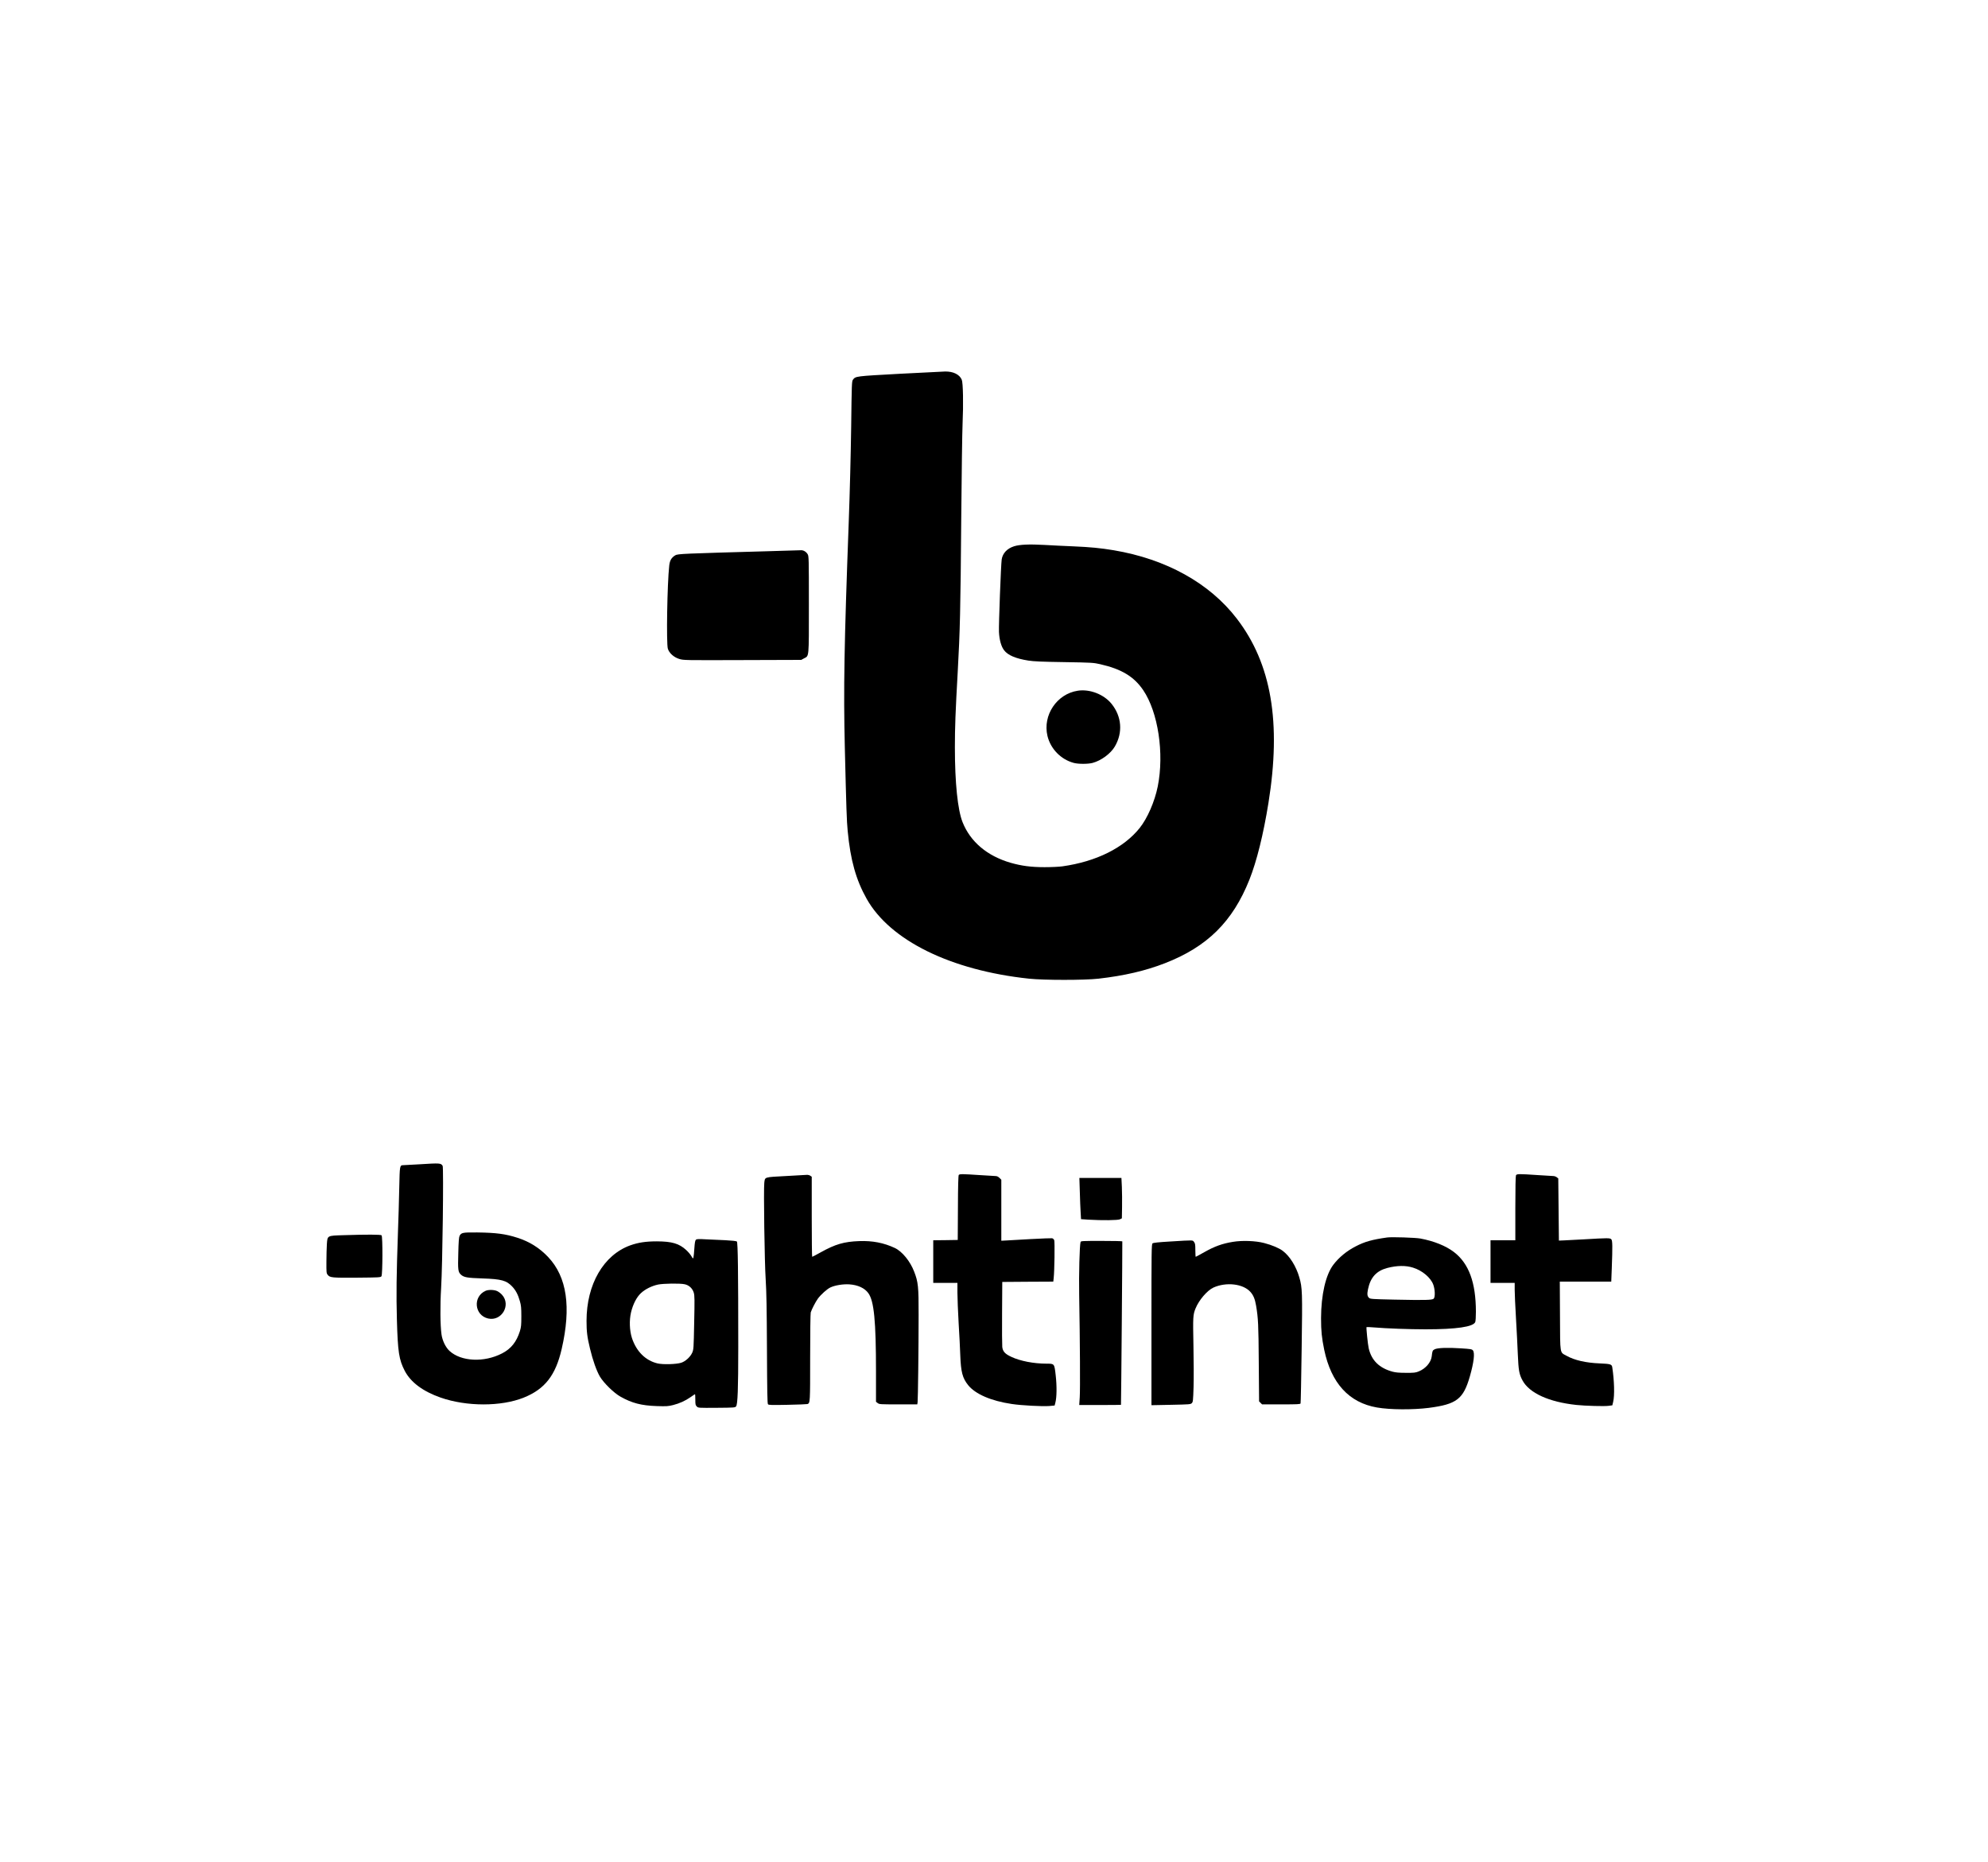
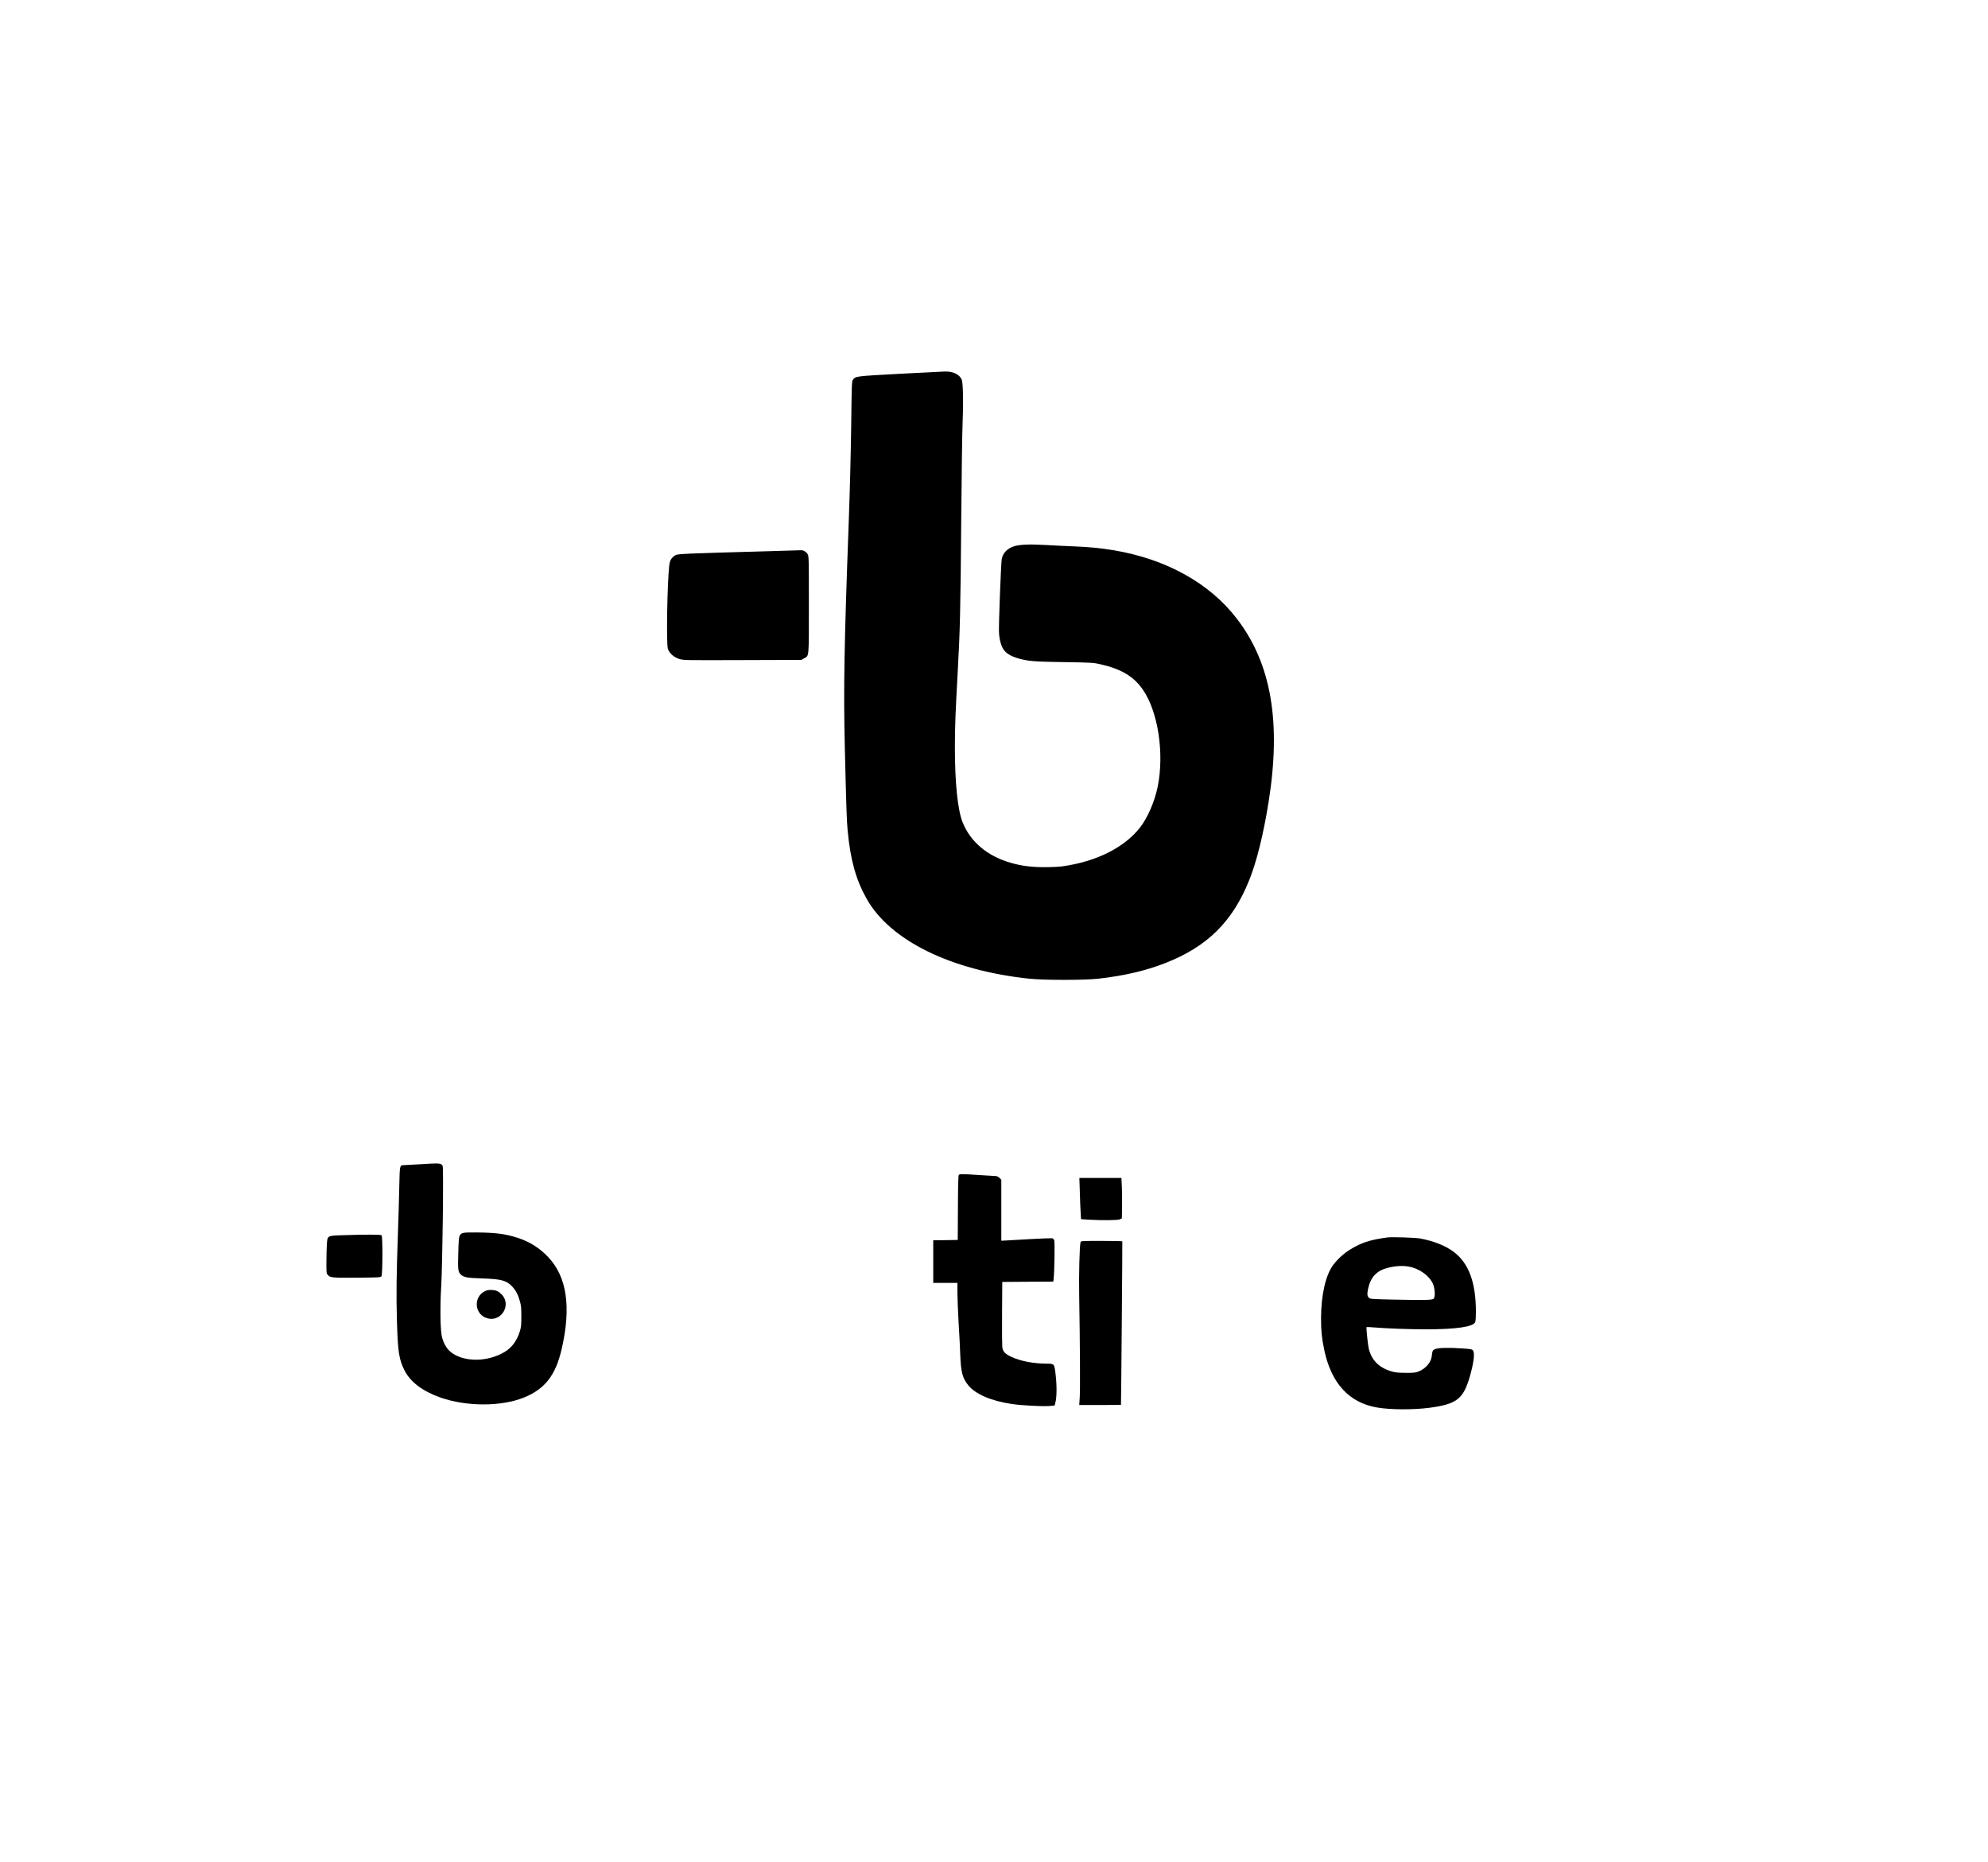
<svg xmlns="http://www.w3.org/2000/svg" version="1.0" width="3125pt" height="2928pt" viewBox="0 0 3125 2928" preserveAspectRatio="xMidYMid meet">
  <g transform="translate(0,2928) scale(0.1,-0.1)" fill="#000000" stroke="none">
    <path d="M14140 23403 c-693 -38 -691 -37 -733 -94 -17 -24 -19 -64 -27 -735 -6 -423 -21 -1035 -39 -1519 -71 -1915 -83 -2605 -61 -3525 23 -952 30 -1163 45 -1315 44 -460 130 -766 298 -1066 368 -655 1322 -1125 2552 -1256 238 -25 871 -25 1093 0 403 46 739 124 1044 243 665 258 1066 655 1328 1314 115 289 219 709 299 1205 204 1268 47 2189 -496 2897 -428 559 -1110 938 -1938 1077 -203 34 -370 50 -630 61 -137 6 -340 15 -450 22 -246 14 -397 7 -485 -21 -108 -34 -179 -109 -194 -206 -12 -78 -48 -1032 -43 -1141 6 -123 35 -229 81 -288 59 -78 184 -131 382 -162 84 -13 214 -19 564 -24 436 -7 460 -9 565 -33 334 -76 530 -194 675 -407 235 -346 333 -996 229 -1515 -48 -238 -162 -500 -284 -653 -251 -313 -683 -528 -1215 -603 -47 -7 -173 -13 -280 -13 -212 0 -362 20 -534 69 -369 107 -633 331 -755 638 -77 194 -121 618 -121 1177 0 319 9 553 45 1195 35 621 44 980 55 2405 6 690 15 1361 21 1490 14 306 8 642 -13 690 -35 83 -134 131 -262 129 -39 -1 -361 -17 -716 -36z" />
    <path d="M12090 20614 c-1357 -38 -1438 -41 -1476 -65 -60 -37 -85 -80 -94 -161 -32 -285 -47 -1222 -22 -1307 21 -69 94 -135 179 -161 69 -21 78 -21 994 -18 l924 3 42 23 c83 44 78 -10 78 847 0 727 -1 761 -19 791 -23 39 -65 64 -103 63 -15 -1 -242 -8 -503 -15z" />
-     <path d="M16940 18420 c-328 -51 -551 -385 -475 -709 49 -205 211 -372 415 -426 72 -19 221 -19 294 0 136 36 285 146 351 259 128 219 108 472 -52 670 -121 150 -344 236 -533 206z" />
-     <path d="M6585 10974 c-115 -6 -224 -13 -242 -13 -60 -2 -59 1 -67 -353 -3 -177 -13 -501 -21 -718 -23 -663 -27 -958 -16 -1360 14 -507 33 -628 123 -802 94 -181 286 -324 566 -422 408 -142 950 -142 1304 0 332 133 502 350 597 764 152 660 83 1133 -212 1446 -135 143 -294 243 -482 303 -189 61 -334 80 -631 84 -230 2 -253 -2 -280 -54 -10 -20 -16 -92 -20 -271 -8 -261 -3 -296 39 -336 47 -45 99 -54 342 -62 299 -10 377 -32 468 -129 55 -59 90 -125 119 -228 19 -66 23 -103 23 -238 0 -140 -3 -169 -23 -235 -53 -168 -138 -275 -279 -348 -283 -147 -645 -130 -828 39 -60 56 -111 160 -125 259 -20 144 -23 453 -6 730 22 354 41 1892 24 1920 -28 44 -38 45 -373 24z" />
+     <path d="M6585 10974 c-115 -6 -224 -13 -242 -13 -60 -2 -59 1 -67 -353 -3 -177 -13 -501 -21 -718 -23 -663 -27 -958 -16 -1360 14 -507 33 -628 123 -802 94 -181 286 -324 566 -422 408 -142 950 -142 1304 0 332 133 502 350 597 764 152 660 83 1133 -212 1446 -135 143 -294 243 -482 303 -189 61 -334 80 -631 84 -230 2 -253 -2 -280 -54 -10 -20 -16 -92 -20 -271 -8 -261 -3 -296 39 -336 47 -45 99 -54 342 -62 299 -10 377 -32 468 -129 55 -59 90 -125 119 -228 19 -66 23 -103 23 -238 0 -140 -3 -169 -23 -235 -53 -168 -138 -275 -279 -348 -283 -147 -645 -130 -828 39 -60 56 -111 160 -125 259 -20 144 -23 453 -6 730 22 354 41 1892 24 1920 -28 44 -38 45 -373 24" />
    <path d="M15071 10807 c-7 -10 -12 -166 -13 -518 l-3 -504 -192 -3 -193 -2 0 -335 0 -335 190 0 190 0 0 -153 c0 -84 9 -298 19 -477 11 -179 23 -408 26 -510 10 -261 34 -355 123 -467 113 -141 361 -249 687 -297 151 -23 481 -40 587 -32 l86 8 12 46 c22 85 24 261 5 428 -21 186 -20 184 -142 184 -201 0 -416 41 -555 107 -100 46 -134 84 -143 155 -3 29 -5 271 -3 538 l3 485 401 3 401 2 6 53 c13 109 19 572 9 598 -6 15 -20 28 -34 31 -13 2 -162 -4 -333 -13 -170 -10 -345 -19 -387 -22 l-78 -4 0 479 0 480 -29 29 c-21 20 -39 29 -63 29 -18 0 -130 7 -248 15 -270 18 -315 19 -329 2z" />
-     <path d="M23830 10801 c-6 -13 -10 -194 -10 -520 l0 -501 -195 0 -195 0 0 -335 0 -335 190 0 190 0 0 -108 c0 -60 9 -259 20 -443 11 -184 24 -440 29 -569 11 -256 21 -315 73 -412 107 -200 415 -341 848 -387 143 -15 437 -23 505 -14 l60 8 13 55 c24 99 18 331 -14 542 -7 49 -28 55 -194 62 -221 9 -398 49 -525 120 -108 60 -100 8 -103 627 l-3 539 405 0 404 0 8 208 c13 348 12 439 -8 458 -20 21 -53 21 -423 -1 -137 -8 -284 -15 -325 -17 l-75 -3 -5 488 -5 489 -24 19 c-13 10 -37 19 -55 19 -17 0 -128 7 -246 15 -296 20 -327 20 -340 -4z" />
-     <path d="M12356 10790 c-350 -19 -330 -12 -342 -108 -12 -100 4 -1249 22 -1517 12 -192 17 -447 20 -1099 3 -671 6 -851 16 -864 11 -13 49 -14 308 -9 162 3 303 9 313 12 42 17 42 21 42 730 0 374 4 694 9 710 14 47 75 165 112 217 49 66 144 151 196 176 74 35 200 55 298 49 135 -9 242 -58 300 -139 89 -123 120 -435 120 -1235 l0 -472 26 -20 c26 -20 38 -21 325 -21 l298 0 5 33 c6 42 16 862 16 1373 1 447 -7 518 -70 681 -63 164 -188 317 -304 372 -173 81 -351 116 -561 108 -238 -9 -373 -48 -605 -177 -70 -39 -129 -70 -133 -70 -4 0 -7 283 -7 629 l0 630 -22 15 c-12 9 -34 15 -48 15 -14 -1 -164 -9 -334 -19z" />
    <path d="M16974 10543 c3 -120 9 -266 13 -325 l6 -106 116 -8 c217 -13 463 -10 496 6 l30 15 3 175 c2 96 0 239 -3 318 l-7 142 -331 0 -330 0 7 -217z" />
    <path d="M5397 9860 c-257 -8 -249 -4 -259 -143 -3 -50 -7 -174 -7 -273 -1 -169 0 -183 20 -207 35 -45 67 -48 462 -45 351 3 369 4 383 22 19 27 21 625 2 644 -13 13 -226 14 -601 2z" />
    <path d="M21805 9824 c-235 -33 -353 -66 -495 -140 -142 -73 -263 -173 -351 -289 -120 -159 -192 -472 -193 -840 0 -202 11 -308 50 -498 110 -524 389 -830 829 -906 206 -36 562 -38 815 -6 437 57 542 137 645 494 63 221 81 370 48 410 -16 19 -35 22 -188 32 -208 14 -368 8 -413 -15 -33 -17 -37 -26 -46 -110 -11 -96 -97 -195 -205 -238 -49 -20 -73 -23 -201 -22 -107 0 -162 5 -210 18 -209 57 -331 177 -375 368 -14 62 -41 326 -34 333 3 2 54 0 114 -5 200 -17 563 -30 813 -30 486 0 753 39 782 115 6 15 10 86 10 160 0 459 -110 760 -345 940 -127 97 -313 172 -525 212 -81 15 -454 27 -525 17z m406 -474 c144 -44 278 -156 319 -267 28 -76 32 -195 7 -221 -23 -23 -137 -25 -623 -15 -339 7 -374 10 -392 26 -30 27 -34 59 -18 137 39 188 133 290 305 335 151 39 288 41 402 5z" />
-     <path d="M10938 9787 c-11 -12 -17 -47 -23 -132 -4 -64 -10 -128 -14 -142 -7 -26 -7 -26 -34 19 -14 25 -51 68 -82 96 -110 101 -223 134 -460 135 -174 0 -291 -18 -418 -63 -420 -152 -687 -613 -687 -1187 0 -170 10 -253 55 -438 43 -181 102 -347 155 -438 60 -101 220 -258 324 -316 179 -101 328 -140 571 -148 153 -5 179 -3 255 16 102 26 191 66 277 126 35 25 66 45 68 45 3 0 5 -38 5 -85 0 -76 3 -89 23 -108 22 -23 24 -23 312 -21 279 2 290 3 306 23 25 31 34 278 34 936 0 1183 -6 1644 -22 1656 -8 7 -80 15 -181 20 -92 4 -230 10 -307 14 -122 7 -143 5 -157 -8z m-177 -698 c71 -15 124 -65 145 -134 13 -47 14 -107 6 -472 -8 -406 -9 -419 -31 -471 -31 -68 -106 -136 -174 -158 -79 -24 -285 -30 -371 -10 -189 45 -333 188 -403 401 -37 116 -43 276 -14 400 31 130 87 239 155 303 65 62 171 115 271 136 85 17 342 21 416 5z" />
-     <path d="M18399 9761 c-191 -11 -271 -20 -282 -30 -16 -12 -17 -115 -17 -1279 l0 -1265 307 6 c291 6 307 7 327 26 19 19 21 38 28 253 4 128 3 424 -2 658 -9 445 -7 479 33 578 53 131 183 283 280 328 201 91 466 61 581 -66 49 -54 73 -113 91 -219 33 -195 38 -299 42 -895 l5 -609 23 -23 24 -24 299 0 c260 0 301 2 306 15 3 9 11 391 17 851 13 904 11 967 -37 1132 -49 171 -149 332 -259 415 -58 44 -170 92 -294 124 -133 35 -346 43 -492 18 -163 -26 -292 -73 -443 -159 -74 -42 -137 -76 -140 -76 -3 0 -6 47 -6 104 0 89 -3 107 -21 130 -24 30 5 30 -370 7z" />
    <path d="M16986 9753 c-16 -54 -28 -511 -22 -833 13 -740 17 -1490 9 -1607 l-8 -123 327 0 c181 0 329 1 329 3 3 6 24 2563 21 2570 -2 4 -149 7 -327 7 -300 0 -324 -1 -329 -17z" />
    <path d="M7635 8986 c-206 -90 -179 -387 39 -436 211 -47 363 211 218 372 -20 23 -55 49 -77 59 -47 22 -136 24 -180 5z" />
  </g>
</svg>